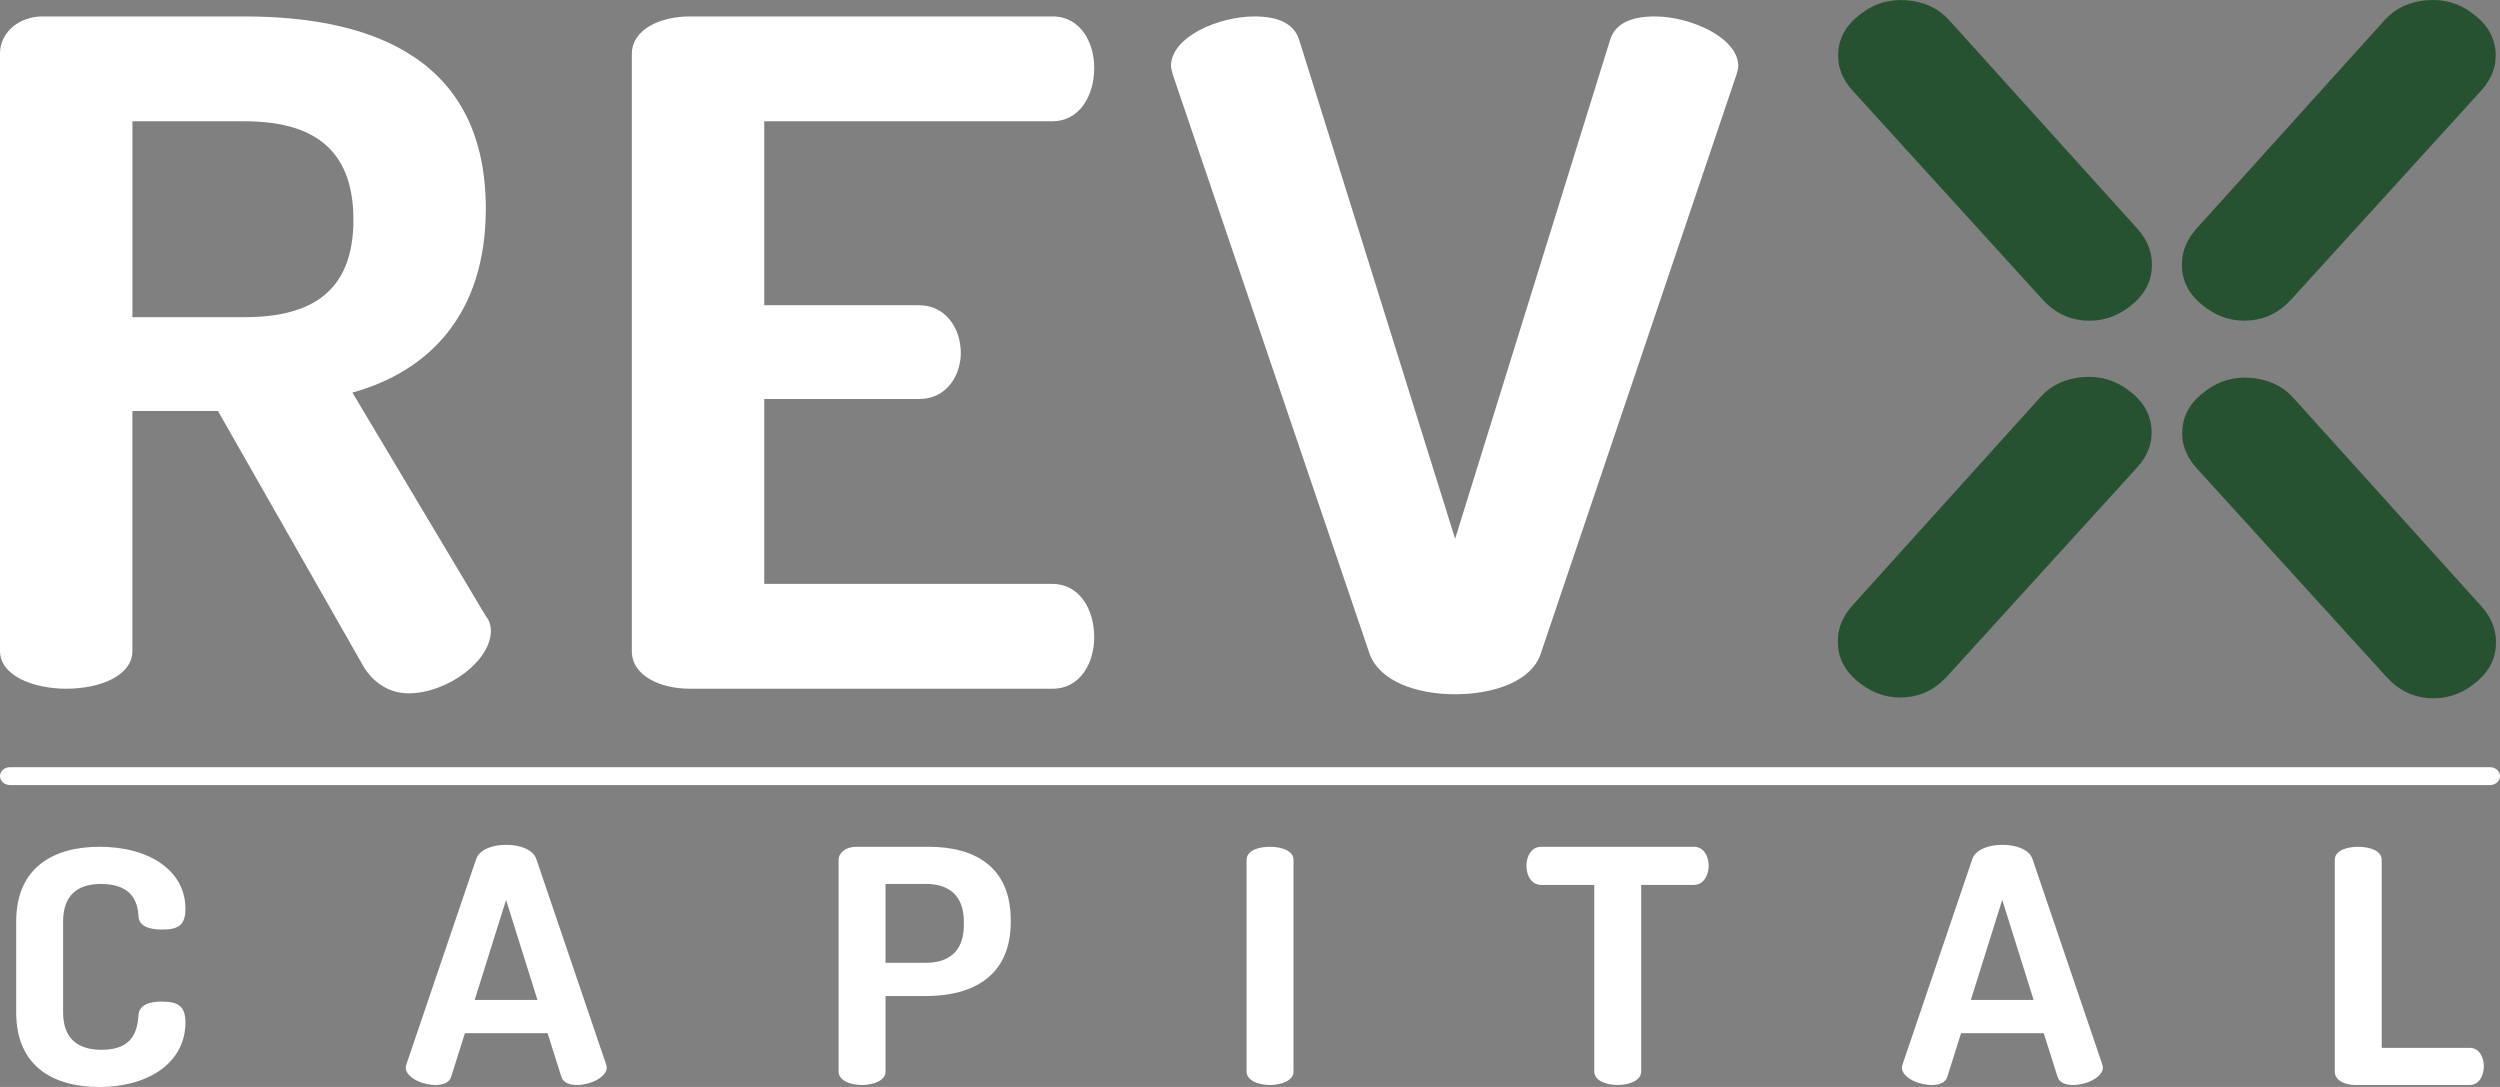
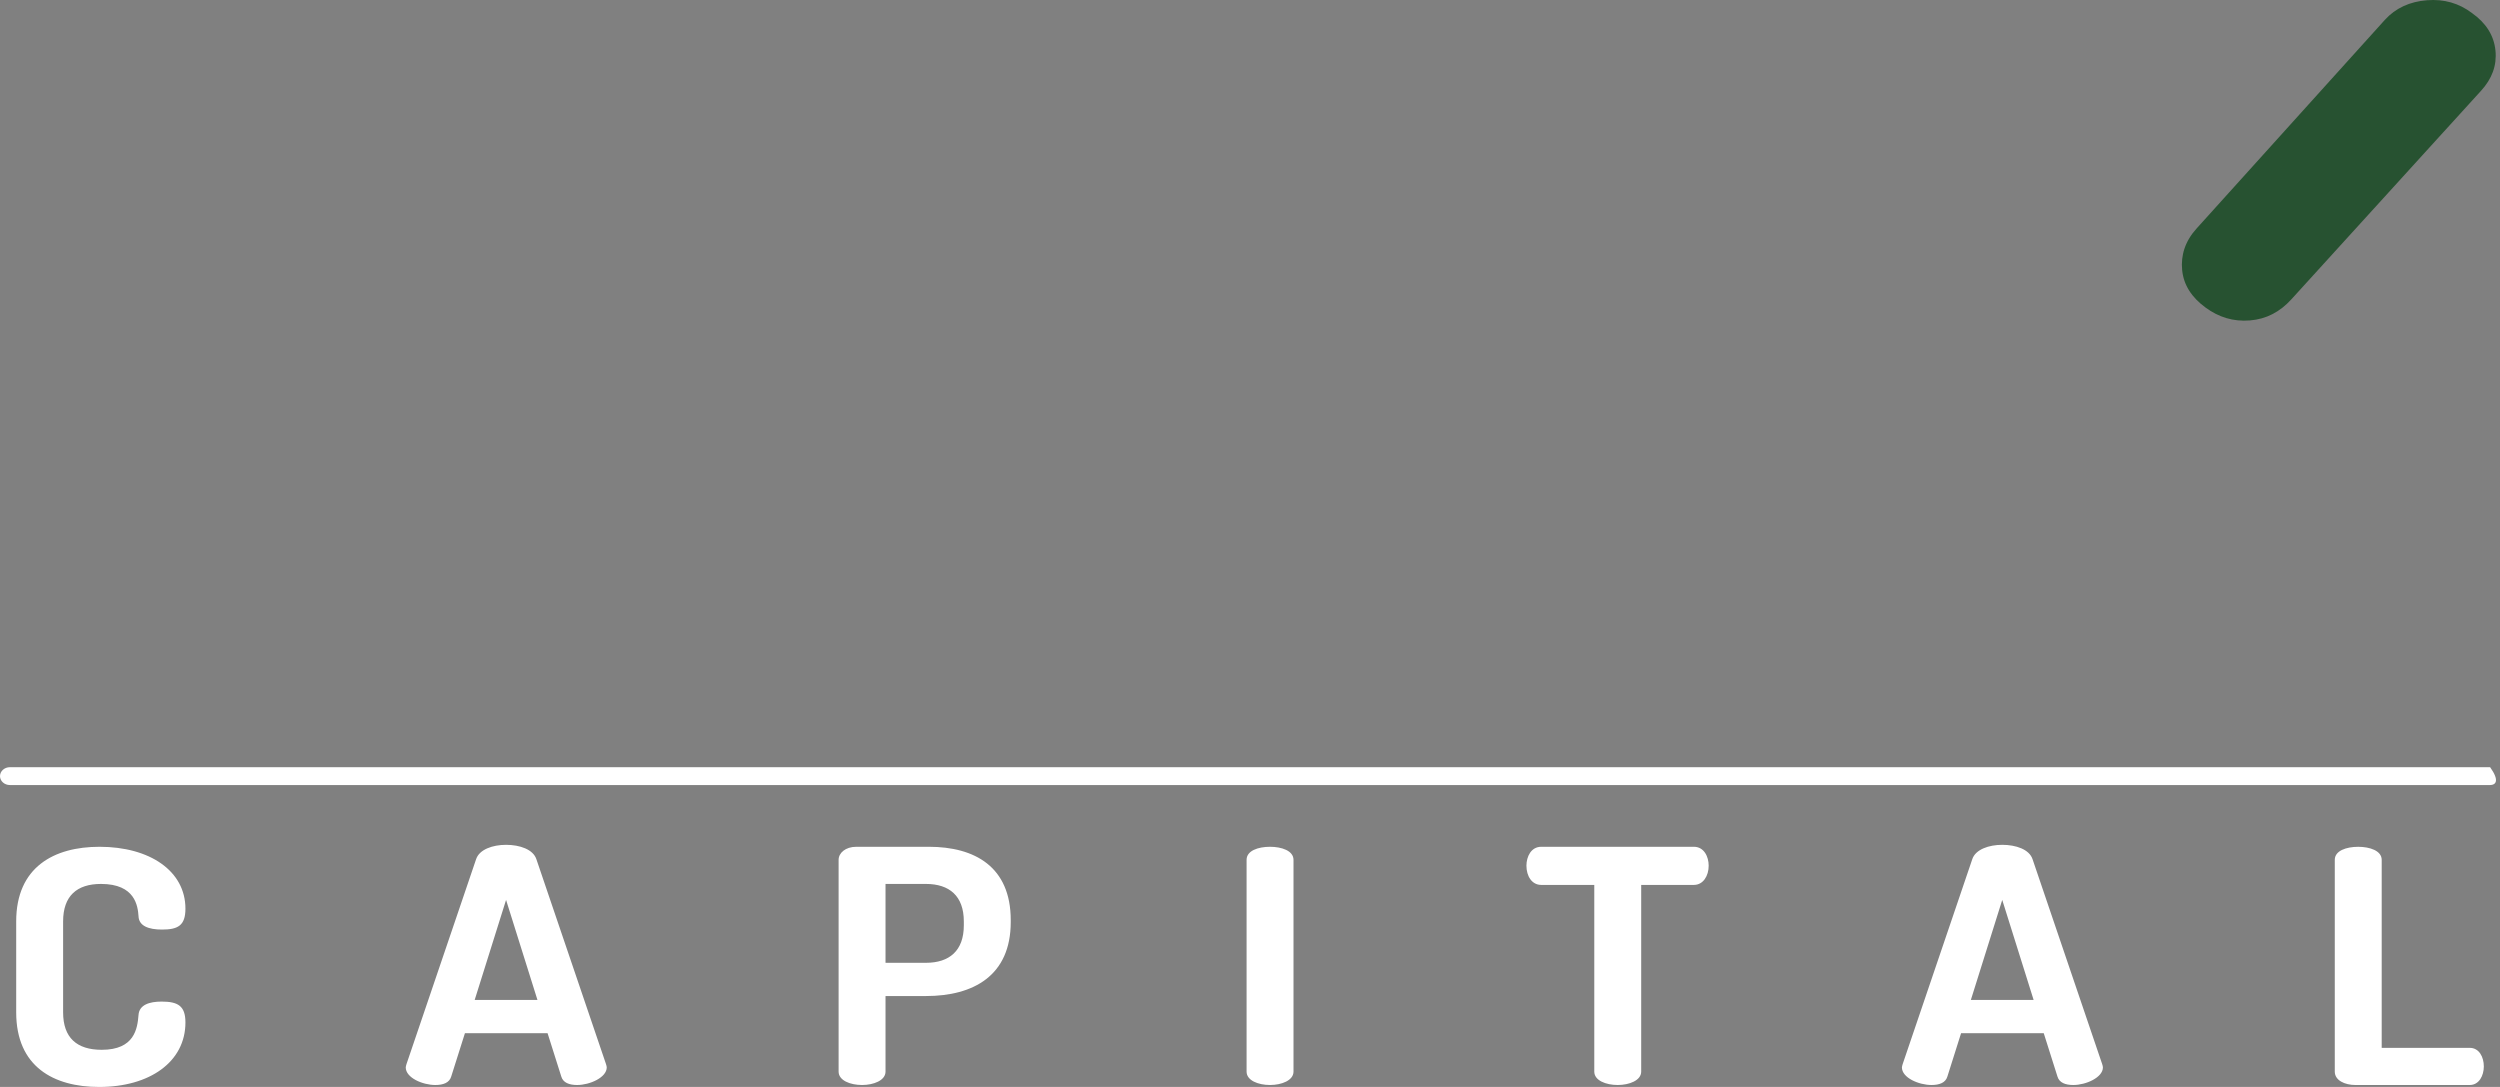
<svg xmlns="http://www.w3.org/2000/svg" width="115" height="50" viewBox="0 0 115 50" fill="none">
  <rect x="0" y="0" width="115" height="50" fill="#808080" stroke="none" />
-   <path d="M98.319 10.521C98.837 11.096 99.045 11.741 98.977 12.429C98.908 13.117 98.54 13.68 97.903 14.149C97.294 14.598 96.621 14.805 95.86 14.743C95.098 14.681 94.476 14.347 93.955 13.774L85.223 4.173C84.724 3.625 84.496 3.016 84.565 2.328C84.634 1.64 84.992 1.067 85.638 0.608C86.239 0.15 86.932 -0.048 87.716 0.014C88.501 0.077 89.159 0.371 89.656 0.921L98.319 10.521Z" fill="#275231" />
-   <path d="M114.146 27.891C114.664 28.465 114.872 29.11 114.804 29.798C114.735 30.486 114.367 31.05 113.73 31.518C113.121 31.967 112.448 32.174 111.687 32.112C110.925 32.05 110.303 31.716 109.782 31.143L101.05 21.543C100.551 20.994 100.323 20.386 100.392 19.698C100.461 19.01 100.819 18.436 101.466 17.978C102.066 17.519 102.759 17.321 103.543 17.383C104.328 17.446 104.986 17.74 105.483 18.29L114.146 27.891Z" fill="#275231" />
-   <path d="M85.21 27.853C84.692 28.427 84.483 29.073 84.552 29.761C84.621 30.448 84.989 31.012 85.626 31.481C86.235 31.929 86.908 32.137 87.669 32.075C88.43 32.013 89.052 31.678 89.573 31.105L98.306 21.505C98.805 20.957 99.033 20.348 98.964 19.66C98.895 18.972 98.537 18.399 97.89 17.94C97.29 17.481 96.597 17.284 95.813 17.346C95.028 17.408 94.369 17.703 93.873 18.253L85.21 27.853Z" fill="#275231" />
  <path d="M101.037 10.518C100.519 11.092 100.311 11.738 100.379 12.426C100.448 13.114 100.816 13.677 101.453 14.146C102.062 14.594 102.735 14.802 103.496 14.74C104.258 14.678 104.88 14.344 105.401 13.771L114.133 4.17C114.632 3.622 114.86 3.013 114.791 2.325C114.722 1.637 114.364 1.064 113.717 0.605C113.117 0.147 112.424 -0.051 111.64 0.011C110.855 0.073 110.197 0.368 109.7 0.918L101.037 10.518Z" fill="#275231" />
-   <path fill-rule="evenodd" clip-rule="evenodd" d="M0.454 35.291H114.546C114.796 35.291 115 35.476 115 35.702C115 35.927 114.796 36.112 114.546 36.112H0.454C0.204 36.112 0 35.927 0 35.702C0 35.476 0.204 35.291 0.454 35.291Z" fill="white" />
-   <path d="M0 29.947C0 31.089 1.546 31.681 3.045 31.681C4.591 31.681 6.09 31.089 6.09 29.947V18.905H10.026L16.678 30.581C17.147 31.428 17.944 31.893 18.787 31.893C20.567 31.893 22.581 30.412 22.581 29.016C22.581 28.847 22.535 28.551 22.347 28.339L16.21 18.059C19.724 17.086 22.347 14.463 22.347 9.598C22.347 2.872 17.381 0.756 11.244 0.756H1.968C0.797 0.756 0 1.56 0 2.448V29.947ZM11.244 5.579C14.289 5.579 16.257 6.763 16.257 10.106C16.257 13.448 14.289 14.59 11.244 14.59H6.091V5.579H11.244ZM35.155 5.579H48.413C49.632 5.579 50.334 4.437 50.334 3.125C50.334 1.983 49.725 0.756 48.413 0.756H31.735C30.376 0.756 29.064 1.348 29.064 2.491V29.947C29.064 31.089 30.376 31.681 31.735 31.681H48.413C49.725 31.681 50.334 30.454 50.334 29.312C50.334 28.001 49.632 26.859 48.413 26.859H35.155V18.355H42.276C43.588 18.355 44.197 17.213 44.197 16.24C44.197 15.098 43.494 14.04 42.276 14.04H35.155V5.579V5.579ZM63.001 30.074C63.469 31.343 65.156 31.935 66.936 31.935C68.716 31.935 70.45 31.343 70.872 30.074L79.867 3.464C79.913 3.294 79.961 3.167 79.961 3.04C79.961 1.729 77.759 0.756 76.119 0.756C75.088 0.756 74.292 1.052 74.058 1.856L66.936 24.785L59.769 1.856C59.534 1.052 58.738 0.756 57.707 0.756C56.068 0.756 53.866 1.687 53.866 3.04C53.866 3.125 53.912 3.295 53.959 3.464L63.001 30.074H63.001Z" fill="white" />
+   <path fill-rule="evenodd" clip-rule="evenodd" d="M0.454 35.291H114.546C115 35.927 114.796 36.112 114.546 36.112H0.454C0.204 36.112 0 35.927 0 35.702C0 35.476 0.204 35.291 0.454 35.291Z" fill="white" />
  <path d="M6.372 42.145C6.388 42.595 6.836 42.76 7.451 42.76C8.181 42.76 8.53 42.58 8.53 41.8C8.53 40.062 6.886 38.952 4.579 38.952C2.487 38.952 0.745 39.882 0.745 42.385V46.567C0.745 49.071 2.471 50 4.563 50C6.886 50 8.53 48.846 8.53 47.032C8.53 46.267 8.181 46.073 7.434 46.073C6.87 46.073 6.405 46.222 6.372 46.687C6.322 47.317 6.189 48.291 4.679 48.291C3.533 48.291 2.903 47.737 2.903 46.567V42.385C2.903 41.216 3.533 40.661 4.646 40.661C6.222 40.661 6.339 41.681 6.372 42.145L6.372 42.145ZM20.025 49.91C20.391 49.91 20.673 49.805 20.756 49.52L21.387 47.526H25.188L25.819 49.52C25.902 49.805 26.184 49.91 26.549 49.91C27.13 49.91 27.91 49.565 27.91 49.1C27.91 49.056 27.894 49.011 27.877 48.951L24.673 39.522C24.524 39.072 23.91 38.862 23.279 38.862C22.665 38.862 22.051 39.072 21.901 39.522L18.698 48.951C18.681 49.011 18.664 49.07 18.664 49.1C18.664 49.58 19.445 49.91 20.025 49.91H20.025ZM21.835 45.998L23.279 41.396L24.723 45.998H21.835ZM38.576 49.295C38.576 49.7 39.108 49.91 39.655 49.91C40.186 49.91 40.734 49.7 40.734 49.295V45.818H42.593C44.785 45.818 46.494 44.873 46.494 42.415V42.325C46.494 39.867 44.834 38.952 42.726 38.952H39.39C38.892 38.952 38.576 39.237 38.576 39.552V49.295H38.576ZM42.593 40.661C43.672 40.661 44.336 41.216 44.336 42.385V42.565C44.336 43.734 43.672 44.289 42.593 44.289H40.734V40.661H42.593ZM57.343 49.295C57.343 49.7 57.874 49.91 58.421 49.91C58.953 49.91 59.501 49.7 59.501 49.295V39.552C59.501 39.132 58.953 38.952 58.421 38.952C57.874 38.952 57.343 39.132 57.343 39.552V49.295ZM70.897 38.952C70.432 38.952 70.216 39.402 70.216 39.822C70.216 40.301 70.465 40.706 70.897 40.706H73.337V49.295C73.337 49.7 73.868 49.91 74.416 49.91C74.947 49.91 75.495 49.7 75.495 49.295V40.706H77.918C78.35 40.706 78.599 40.287 78.599 39.822C78.599 39.402 78.383 38.952 77.918 38.952H70.897H70.897ZM88.849 49.91C89.215 49.91 89.497 49.805 89.58 49.52L90.21 47.526H94.012L94.643 49.52C94.726 49.805 95.008 49.91 95.373 49.91C95.954 49.91 96.734 49.565 96.734 49.1C96.734 49.056 96.718 49.011 96.701 48.951L93.497 39.522C93.348 39.072 92.734 38.862 92.103 38.862C91.489 38.862 90.874 39.072 90.725 39.522L87.522 48.951C87.505 49.011 87.488 49.071 87.488 49.1C87.488 49.58 88.269 49.91 88.849 49.91H88.849ZM90.659 45.998L92.103 41.396L93.547 45.998H90.659ZM113.608 49.91C114.04 49.91 114.256 49.475 114.256 49.056C114.256 48.621 114.04 48.201 113.608 48.201H109.558V39.552C109.558 39.132 109.01 38.953 108.479 38.953C107.931 38.953 107.4 39.132 107.4 39.552V49.295C107.4 49.7 107.865 49.91 108.346 49.91H113.608L113.608 49.91Z" fill="white" />
</svg>